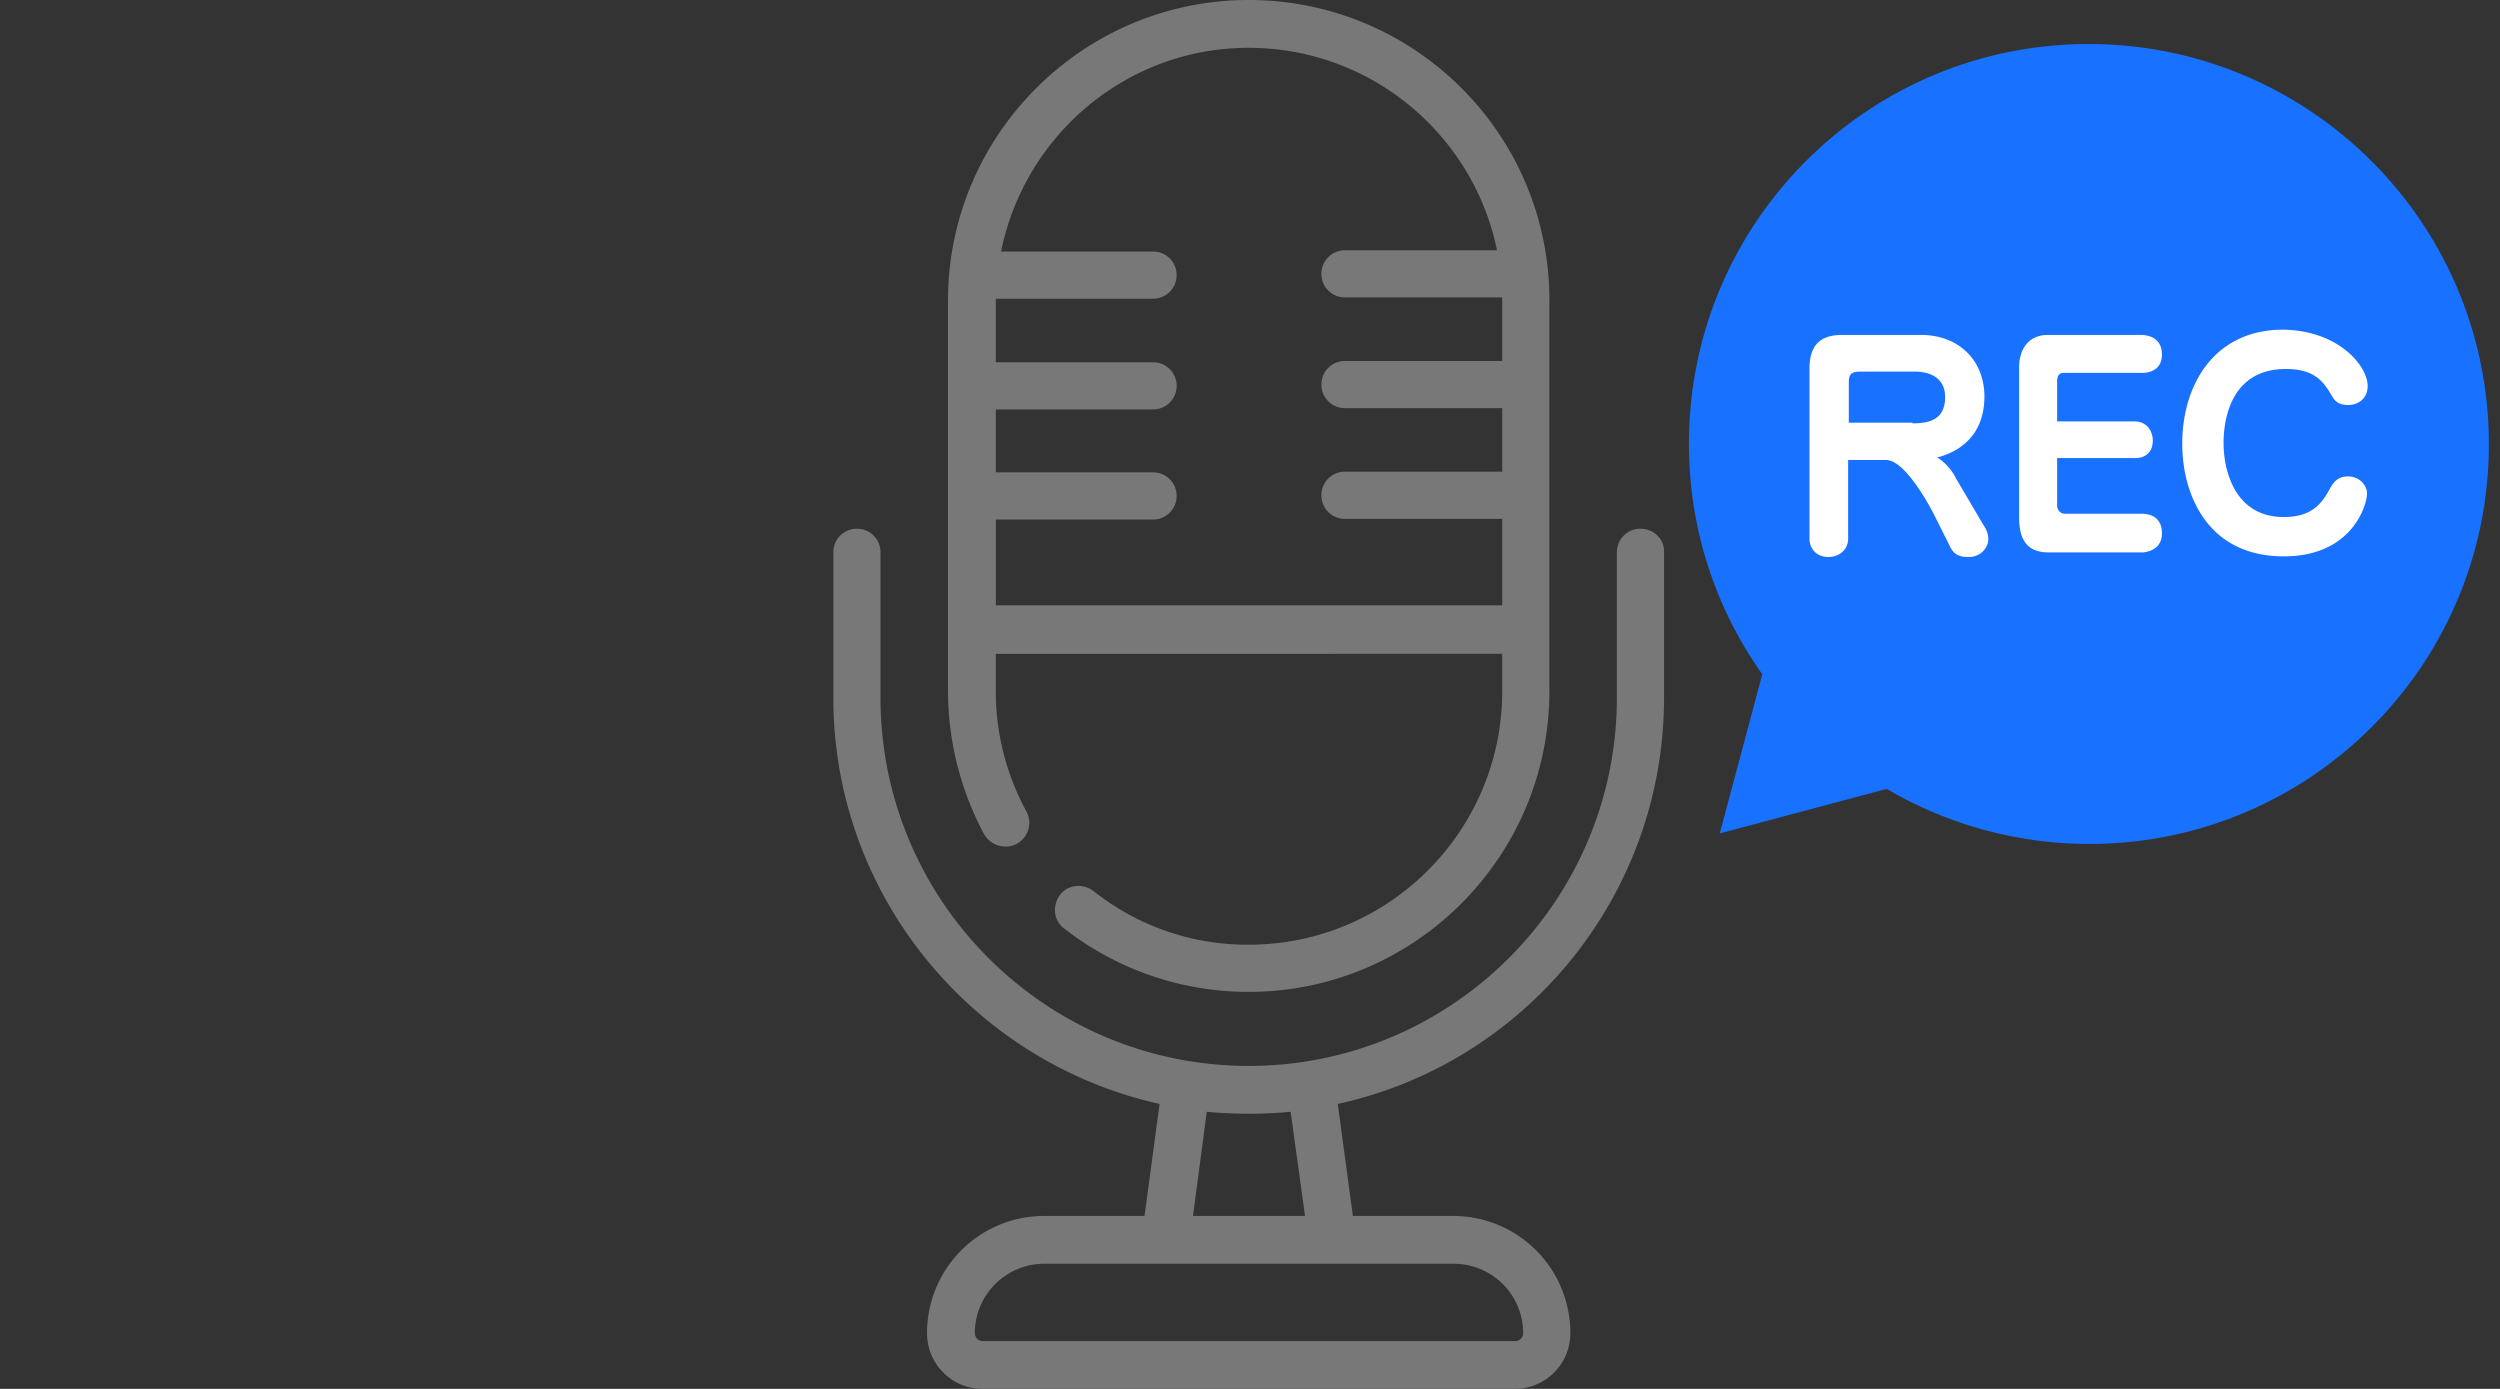
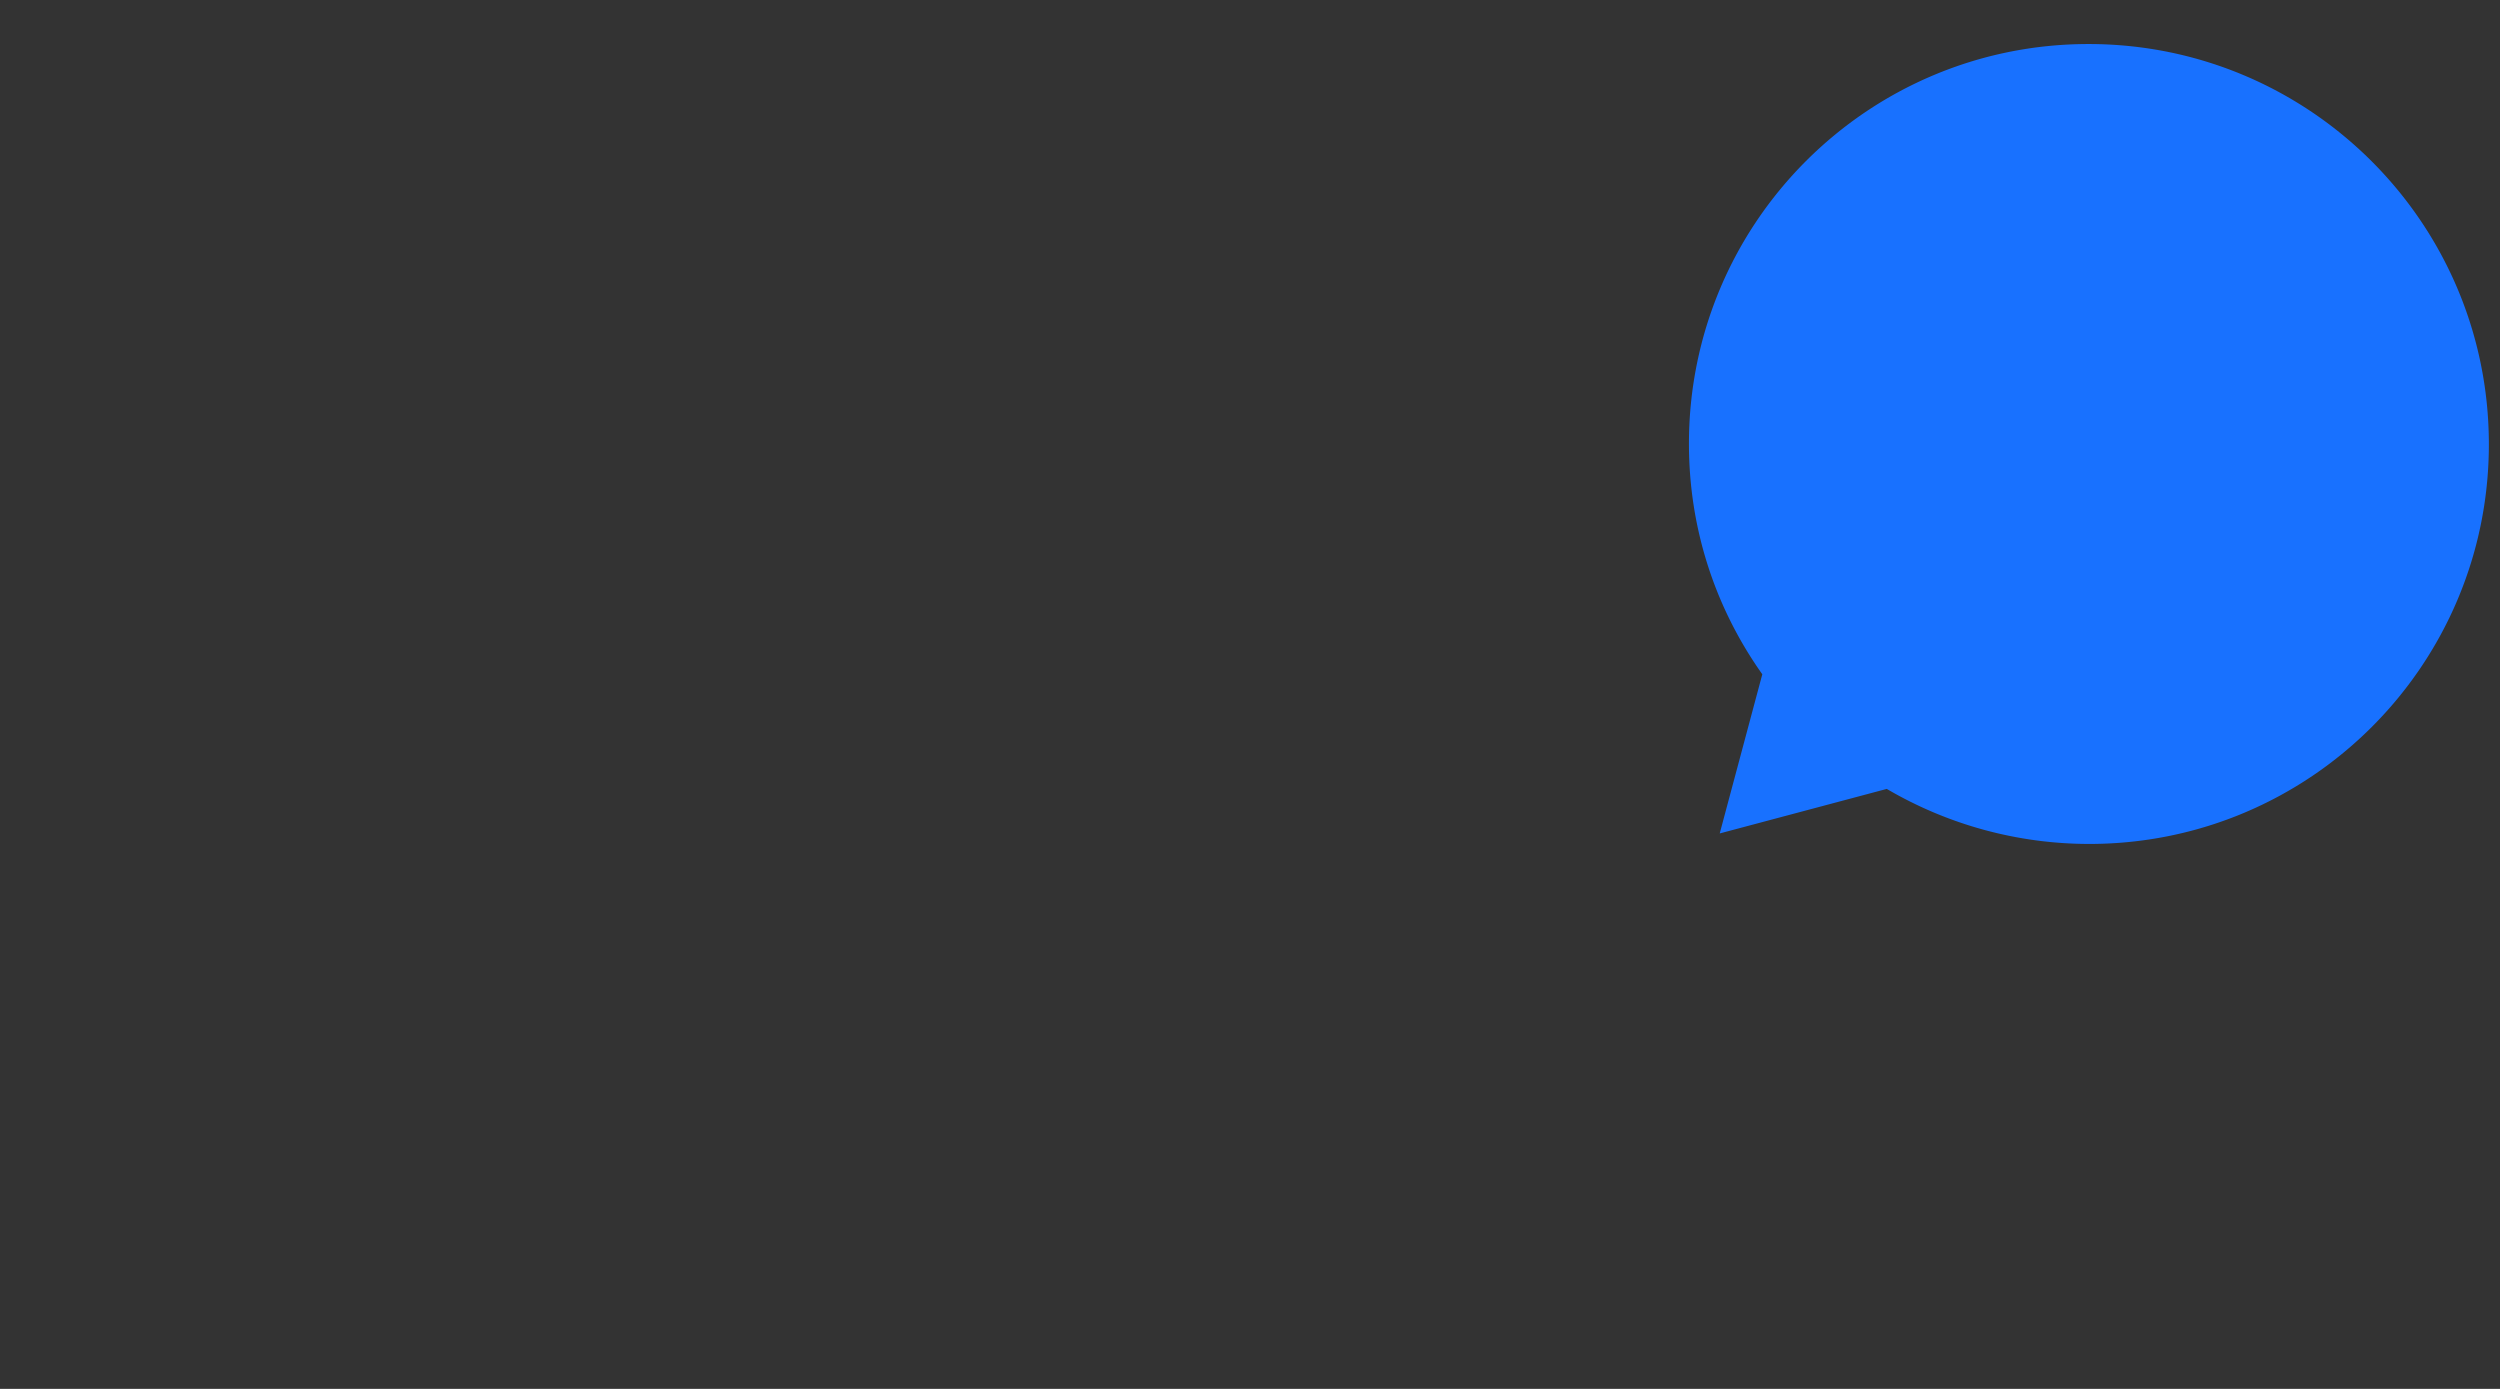
<svg xmlns="http://www.w3.org/2000/svg" width="90" height="50" fill="none">
  <rect width="100%" height="100%" fill="#333333" stroke="none" />
-   <path d="M59.057 19.033a.846.846 0 00-.85.85v5.235c0 7.311-5.943 13.255-13.254 13.255-7.312 0-13.255-5.944-13.255-13.255v-5.236a.846.846 0 00-.849-.849.846.846 0 00-.849.85v5.235c0 7.146 5.047 13.137 11.745 14.623l-.542 4.033h-3.609a4.217 4.217 0 00-4.221 4.221c0 1.109.896 2.005 2.004 2.005h19.151a2.003 2.003 0 002.005-2.005 4.217 4.217 0 00-4.222-4.221h-3.608l-.543-4.033c6.722-1.462 11.746-7.477 11.746-14.623v-5.236c.023-.471-.378-.849-.85-.849zm-4.222 28.962a.287.287 0 01-.283.284H35.377a.287.287 0 01-.283-.284c0-1.391 1.132-2.5 2.5-2.5h14.74a2.5 2.5 0 012.5 2.5zm-7.854-4.221h-4.033l.495-3.75c.496.047.991.07 1.51.07s1.014-.023 1.51-.07l.518 3.75z" fill="#787878" />
-   <path d="M36.604 30.377a.864.864 0 00.354-1.155 8.998 8.998 0 01-1.109-4.34v-1.344H54.08v1.344c0 5.024-4.08 9.127-9.127 9.127a8.89 8.89 0 01-5.59-1.934c-.377-.283-.92-.235-1.203.142-.283.377-.235.92.142 1.203a10.772 10.772 0 006.65 2.288c5.968 0 10.826-4.859 10.826-10.826V10.85C55.802 4.86 50.944 0 44.953 0c-5.967 0-10.826 4.858-10.826 10.825V24.86c0 1.792.449 3.584 1.298 5.165a.885.885 0 001.179.353zm8.349-28.655c4.41 0 8.09 3.136 8.939 7.287H48.42a.846.846 0 00-.85.85c0 .471.378.848.85.848h5.66v2.288h-5.66a.846.846 0 00-.85.85c0 .471.378.848.85.848h5.66v2.288h-5.66a.846.846 0 00-.85.85c0 .47.378.848.85.848h5.66v3.114H35.85v-3.09h5.66a.846.846 0 00.849-.85.846.846 0 00-.85-.848h-5.66V14.74h5.66c.472 0 .85-.378.85-.85a.846.846 0 00-.85-.848h-5.66v-2.288h5.66c.472 0 .85-.378.85-.85a.846.846 0 00-.85-.848h-5.471c.849-4.199 4.528-7.335 8.915-7.335z" fill="#787878" />
  <path d="M75.189 1.585c-7.949 0-14.387 6.439-14.387 14.387 0 3.09.967 5.943 2.641 8.302l-1.533 5.73 6.014-1.603a14.41 14.41 0 007.288 1.981c7.948 0 14.387-6.439 14.387-14.387 0-7.971-6.462-14.41-14.41-14.41z" fill="#1871FF" />
-   <path d="M66.533 19.392c0 .424-.354.66-.707.66-.496 0-.684-.377-.684-.637v-6.132c0-.802.33-1.226 1.179-1.226h2.83c1.392 0 2.288.943 2.288 2.217 0 1.698-1.321 2.099-1.698 2.193.377.236.613.613.66.731l1.014 1.722a.88.88 0 01.165.495c0 .26-.236.637-.707.637-.354 0-.543-.094-.684-.401l-.566-1.132c-.33-.637-1.109-1.958-1.722-1.958h-1.368v2.83zm2.311-4.151c.66 0 1.18-.165 1.18-.944 0-.684-.52-.92-1.109-.92h-1.887c-.33 0-.471.048-.471.378v1.462h2.287v.024zm7.996-.071c.448 0 .66.354.66.684 0 .613-.519.637-.613.637h-2.83v1.721c0 .118.094.283.283.283h2.76c.235 0 .73.071.73.708 0 .613-.59.684-.707.684H73.75c-.707 0-1.061-.378-1.061-1.25v-5.425c0-.566.283-1.155 1.038-1.155h3.349c.212 0 .754.07.754.707 0 .566-.471.66-.707.66h-2.83c-.19 0-.236.142-.236.307v1.439h2.783zm8.396-1.274c0 .425-.307.684-.708.684-.377 0-.495-.188-.566-.306-.306-.519-.613-.99-1.674-.99-2.147 0-2.24 2.146-2.24 2.664 0 .944.376 2.665 2.169 2.665.99 0 1.344-.471 1.604-.92.165-.306.306-.542.707-.542.401 0 .684.307.684.613 0 .425-.542 2.265-2.995 2.265-2.76 0-3.656-2.241-3.656-4.057 0-2.123 1.156-4.104 3.632-4.104 1.981.024 3.043 1.297 3.043 2.028z" fill="#fff" />
</svg>